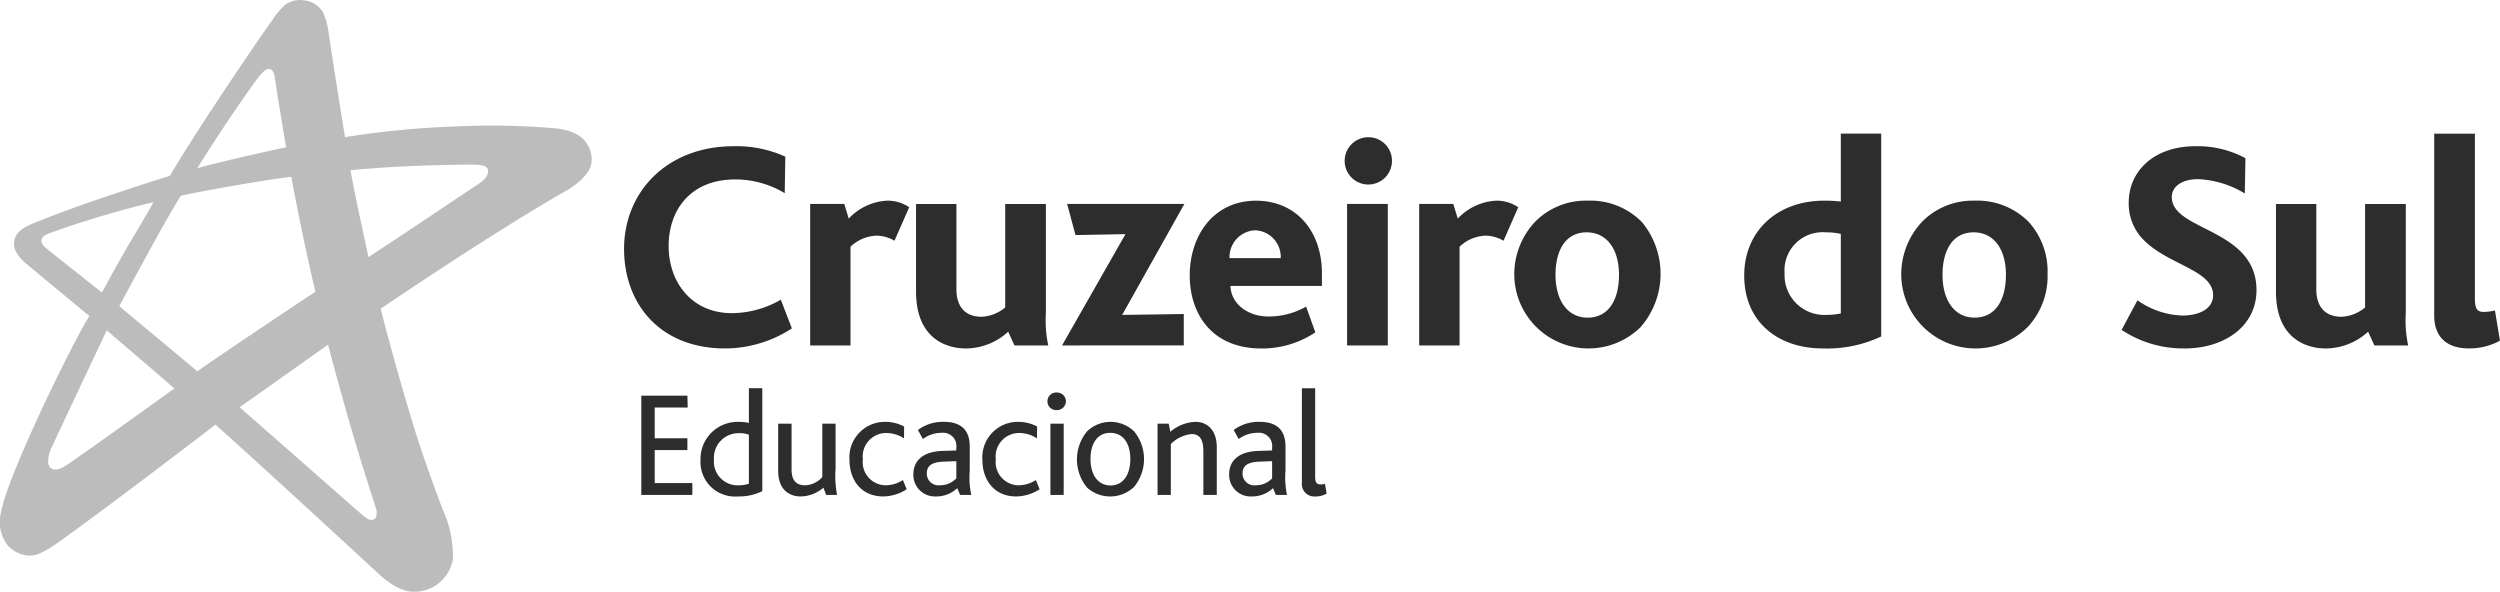
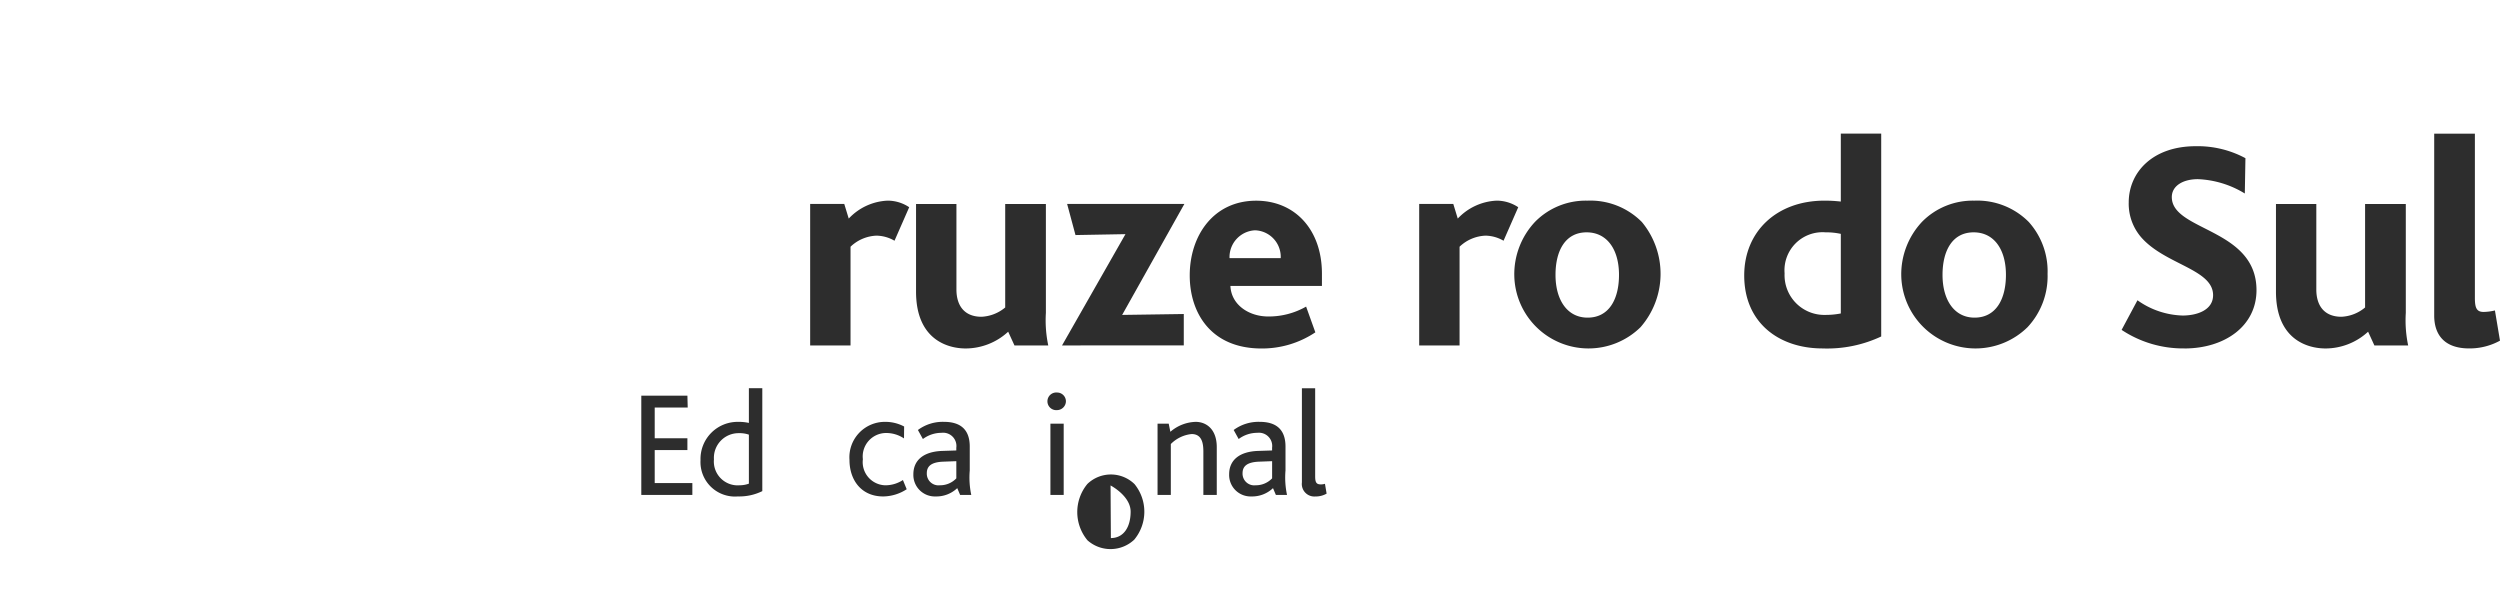
<svg xmlns="http://www.w3.org/2000/svg" width="254.829" height="60.309" viewBox="0 0 254.829 60.309">
  <g id="Grupo_266" data-name="Grupo 266" transform="translate(-1505.355 -2844.689)" style="mix-blend-mode: multiply;isolation: isolate">
-     <path id="Caminho_1001" data-name="Caminho 1001" d="M1554.276,2863.337c-.126.09-2.075,1.375-4.164,2.786-3.2,2.155-7.2,4.775-7.2,4.775,0-.036-1.53-6.987-1.826-8.86,0,0,2.674-.256,5.421-.39,3.24-.155,6.654-.184,6.94-.18.819.007,1.494.086,1.624.44.166.469-.2,1.01-.791,1.429m-10.625,34.109c-.13.231-.415.321-.776.155a4.985,4.985,0,0,1-.642-.466c-2.01-1.768-12.455-10.935-12.455-10.935l9.012-6.377s1.173,4.468,2.35,8.5c.92,3.154,1.974,6.445,2.493,8.055a1.411,1.411,0,0,1,.018,1.072m-18.178-14.916s-7.557-6.294-7.962-6.637c0,0,4.786-8.969,6.276-11.246.917-.256,7.94-1.545,11.253-1.942,0,0,.986,5.45,2.458,11.715,0,0-9.734,6.46-12.025,8.11m-12.891,9.264c-.138.1-.686.458-.834.534-1.173.574-1.4-.13-1.487-.419a3.478,3.478,0,0,1,.4-1.707c1.108-2.41,5.572-11.841,5.572-11.841s5.526,4.717,6.886,5.919c0,0-7.979,5.764-10.541,7.514m-2.509-21.8c-.123-.1-.516-.4-.495-.79a.711.711,0,0,1,.351-.53,3.91,3.91,0,0,1,.483-.224,99.541,99.541,0,0,1,10.6-3.161c-1.44,2.519-2.407,4.089-3.082,5.269-1.556,2.721-1.545,2.822-2.187,3.941,0,0-4.558-3.606-5.67-4.5m21.7-17.532c.065-.087.6-.758.988-.758s.538.466.585.736c.094.592.213,1.451.441,2.848.332,2.046.728,4.41.728,4.41-2.161.426-7.337,1.642-9.044,2.13,1.823-2.989,5.2-7.962,6.3-9.366m33.74,7.554c-.372-1.119-1.317-2.122-3.97-2.288a75.976,75.976,0,0,0-9.751-.159,91.087,91.087,0,0,0-11.268,1.09s-1.252-7.691-1.7-10.852a6.748,6.748,0,0,0-.559-1.906,2.513,2.513,0,0,0-1.747-1.159,3.173,3.173,0,0,0-.563-.054h-.058a2.51,2.51,0,0,0-1.465.469,7.936,7.936,0,0,0-1.318,1.567c-2,2.811-7.636,11.134-10.448,15.883,0,0-8.769,2.692-14.111,4.919-1.573.653-1.725,1.44-1.764,1.866-.029.31-.015,1.115,1.23,2.158,1.555,1.307,6.446,5.341,6.446,5.341-1.729,2.729-8.37,16.281-9.015,20.052a3.918,3.918,0,0,0,.62,3.241,3.121,3.121,0,0,0,2.314,1.13c1.126.018,2.674-1.181,3.331-1.653,5.283-3.779,15.609-11.7,15.609-11.7,3.89,3.49,12.1,11.015,16.446,15.05.505.469,2.111,1.96,3.67,1.985a3.979,3.979,0,0,0,4.079-3.342,11.49,11.49,0,0,0-1.072-5.118c-.924-2.479-2.054-5.539-3.014-8.7-1.805-5.936-3.3-11.678-3.263-11.7,1.159-.769,11.488-7.792,18.955-12.046.116-.065,2.31-1.3,2.519-2.83a2.741,2.741,0,0,0-.13-1.234" fill="#bcbcbc" />
    <path id="Caminho_1002" data-name="Caminho 1002" d="M1570.724,2895.138v-10.121h4.7l.03,1.213h-3.363v3.134h3.332v1.2h-3.332v3.366h3.837v1.211Z" fill="#2d2d2d" />
    <path id="Caminho_1003" data-name="Caminho 1003" d="M1581.69,2893.988a2.718,2.718,0,0,1-.934.166,2.43,2.43,0,0,1-2.628-2.642,2.514,2.514,0,0,1,2.534-2.67,2.866,2.866,0,0,1,1.028.152Zm0-9.726v3.537a4.666,4.666,0,0,0-1.09-.108,3.781,3.781,0,0,0-3.84,3.9,3.516,3.516,0,0,0,3.808,3.7,5.3,5.3,0,0,0,2.49-.541v-10.492Z" fill="#2d2d2d" />
-     <path id="Caminho_1004" data-name="Caminho 1004" d="M1589.574,2895.138l-.291-.736a3.629,3.629,0,0,1-2.32.891c-.968,0-2.289-.508-2.289-2.643v-4.776h1.367v4.667c0,1.11.477,1.615,1.367,1.615a2.436,2.436,0,0,0,1.767-.847v-5.435h1.352v4.561a10.215,10.215,0,0,0,.152,2.7Z" fill="#2d2d2d" />
    <path id="Caminho_1005" data-name="Caminho 1005" d="M1595.383,2895.293c-2.273,0-3.439-1.721-3.439-3.716a3.615,3.615,0,0,1,3.654-3.887,4.042,4.042,0,0,1,1.917.475l-.014,1.214a3.241,3.241,0,0,0-1.873-.553,2.389,2.389,0,0,0-2.319,2.672,2.362,2.362,0,0,0,2.3,2.658,3.269,3.269,0,0,0,1.782-.537l.385.938a4.477,4.477,0,0,1-2.4.736" fill="#2d2d2d" />
    <path id="Caminho_1006" data-name="Caminho 1006" d="M1602.835,2893.447a2.27,2.27,0,0,1-1.674.707,1.191,1.191,0,0,1-1.335-1.23c0-.737.49-1.133,1.689-1.177l1.32-.05Zm1.368-.8v-2.439c0-1.873-1.1-2.519-2.623-2.519a4.246,4.246,0,0,0-2.661.83l.509.92a3.171,3.171,0,0,1,1.9-.632,1.351,1.351,0,0,1,1.505,1.523v.275l-1.414.046c-1.9.062-2.963.925-2.963,2.383a2.192,2.192,0,0,0,2.273,2.259,3.083,3.083,0,0,0,2.2-.848l.293.693h1.136a8.515,8.515,0,0,1-.155-2.491" fill="#2d2d2d" />
-     <path id="Caminho_1007" data-name="Caminho 1007" d="M1608.934,2895.293c-2.273,0-3.441-1.721-3.441-3.716a3.617,3.617,0,0,1,3.658-3.887,4.072,4.072,0,0,1,1.919.475l-.016,1.214a3.246,3.246,0,0,0-1.873-.553,2.388,2.388,0,0,0-2.321,2.672,2.363,2.363,0,0,0,2.3,2.658,3.277,3.277,0,0,0,1.782-.537l.383.938a4.476,4.476,0,0,1-2.4.736" fill="#2d2d2d" />
    <path id="Caminho_1008" data-name="Caminho 1008" d="M1613.1,2884.7a.9.9,0,1,0,0,1.793.915.915,0,0,0,.906-.905.9.9,0,0,0-.906-.888m-.674,10.441h1.353v-7.265h-1.353Z" fill="#2d2d2d" />
-     <path id="Caminho_1009" data-name="Caminho 1009" d="M1618.556,2894.172c-1.274,0-2.043-1.075-2.043-2.692,0-1.595.708-2.671,2.011-2.671s2.046,1.062,2.046,2.671-.74,2.692-2.014,2.692m2.411-5.5a3.452,3.452,0,0,0-4.807-.014,4.5,4.5,0,0,0,.014,5.745,3.529,3.529,0,0,0,4.761-.065,4.458,4.458,0,0,0,.032-5.666" fill="#2d2d2d" />
+     <path id="Caminho_1009" data-name="Caminho 1009" d="M1618.556,2894.172s2.046,1.062,2.046,2.671-.74,2.692-2.014,2.692m2.411-5.5a3.452,3.452,0,0,0-4.807-.014,4.5,4.5,0,0,0,.014,5.745,3.529,3.529,0,0,0,4.761-.065,4.458,4.458,0,0,0,.032-5.666" fill="#2d2d2d" />
    <path id="Caminho_1010" data-name="Caminho 1010" d="M1628.016,2895.138v-4.406c0-.847-.138-1.8-1.2-1.8a3.477,3.477,0,0,0-2.117,1.017v5.189h-1.353v-7.264h1.138l.168.829a4.12,4.12,0,0,1,2.58-1.013c1.059,0,2.15.722,2.15,2.58v4.868Z" fill="#2d2d2d" />
    <path id="Caminho_1011" data-name="Caminho 1011" d="M1635.024,2893.447a2.278,2.278,0,0,1-1.678.707,1.192,1.192,0,0,1-1.335-1.23c0-.737.494-1.133,1.692-1.177l1.321-.05Zm1.364-.8v-2.439c0-1.873-1.1-2.519-2.623-2.519a4.249,4.249,0,0,0-2.66.83l.509.92a3.166,3.166,0,0,1,1.9-.632,1.352,1.352,0,0,1,1.508,1.523v.275l-1.414.046c-1.9.062-2.964.925-2.964,2.383a2.19,2.19,0,0,0,2.27,2.259,3.083,3.083,0,0,0,2.2-.848l.293.693h1.136a8.52,8.52,0,0,1-.155-2.491" fill="#2d2d2d" />
    <path id="Caminho_1012" data-name="Caminho 1012" d="M1639.46,2895.293a1.277,1.277,0,0,1-1.4-1.429v-9.6h1.352v9c0,.629.153.8.568.8a1.361,1.361,0,0,0,.43-.06l.169,1a2.225,2.225,0,0,1-1.12.292" fill="#2d2d2d" />
-     <path id="Caminho_1013" data-name="Caminho 1013" d="M1579.245,2880.205c-6.557,0-10.278-4.481-10.278-10.153,0-5.763,4.331-10.46,11.191-10.46a12,12,0,0,1,5.245,1.066l-.06,3.722a9.717,9.717,0,0,0-5.033-1.4c-4.728,0-6.8,3.293-6.8,6.767,0,3.843,2.469,6.862,6.434,6.862a10.069,10.069,0,0,0,5-1.372l1.129,2.927a12.529,12.529,0,0,1-6.829,2.043" fill="#2d2d2d" />
    <path id="Caminho_1014" data-name="Caminho 1014" d="M1596.533,2869.228a3.751,3.751,0,0,0-1.83-.519,4.044,4.044,0,0,0-2.652,1.129V2879.9h-4.115v-14.424h3.476l.456,1.494a5.764,5.764,0,0,1,3.963-1.829,3.942,3.942,0,0,1,2.2.671Z" fill="#2d2d2d" />
    <path id="Caminho_1015" data-name="Caminho 1015" d="M1608.761,2879.9l-.641-1.4a6.4,6.4,0,0,1-4.33,1.708c-1.89,0-5.061-.945-5.061-5.793v-8.935h4.117v8.721c0,1.618.792,2.776,2.559,2.776a4.058,4.058,0,0,0,2.412-.947v-10.55h4.147v11.1a12.376,12.376,0,0,0,.243,3.325Z" fill="#2d2d2d" />
    <path id="Caminho_1016" data-name="Caminho 1016" d="M1613.61,2879.9l6.465-11.344-5.094.092-.852-3.172h11.952l-6.343,11.313,6.282-.092v3.2Z" fill="#2d2d2d" />
    <path id="Caminho_1017" data-name="Caminho 1017" d="M1630.683,2871a2.736,2.736,0,0,1,2.591-2.836A2.708,2.708,0,0,1,1635.9,2871Zm9.419,1.588c0-4.485-2.743-7.442-6.706-7.442-4.33,0-6.77,3.537-6.77,7.623,0,3.782,2.137,7.442,7.319,7.442a9.757,9.757,0,0,0,5.486-1.646l-.942-2.624a7.658,7.658,0,0,1-3.873,1.007c-1.923,0-3.753-1.159-3.843-3.111h9.329Z" fill="#2d2d2d" />
-     <path id="Caminho_1018" data-name="Caminho 1018" d="M1644.736,2858.678a2.411,2.411,0,1,0,2.505,2.411,2.4,2.4,0,0,0-2.505-2.411m-2.072,21.224h4.151v-14.425h-4.151Z" fill="#2d2d2d" />
    <path id="Caminho_1019" data-name="Caminho 1019" d="M1658.613,2869.228a3.745,3.745,0,0,0-1.829-.519,4.05,4.05,0,0,0-2.653,1.129V2879.9h-4.116v-14.424h3.476l.456,1.494a5.78,5.78,0,0,1,3.964-1.829,3.958,3.958,0,0,1,2.2.671Z" fill="#2d2d2d" />
    <path id="Caminho_1020" data-name="Caminho 1020" d="M1667.177,2877.066c-2.047,0-3.266-1.769-3.266-4.36,0-2.472,1.006-4.334,3.172-4.334,2.072,0,3.3,1.739,3.3,4.334,0,2.468-1.007,4.36-3.2,4.36m5.518-9.759a7.39,7.39,0,0,0-5.554-2.165,7.247,7.247,0,0,0-5.3,2.136,7.8,7.8,0,0,0-2.137,5.518,7.568,7.568,0,0,0,12.867,5.244,8.268,8.268,0,0,0,.126-10.733" fill="#2d2d2d" />
    <path id="Caminho_1021" data-name="Caminho 1021" d="M1692.992,2876.64a8.018,8.018,0,0,1-1.552.148,4.052,4.052,0,0,1-4.179-4.237,3.879,3.879,0,0,1,4.179-4.18,7,7,0,0,1,1.552.156Zm0-18.33v6.925a13.832,13.832,0,0,0-1.678-.093c-4.847,0-8.168,3.139-8.168,7.622,0,4.85,3.566,7.442,7.987,7.442a12.959,12.959,0,0,0,5.977-1.22V2858.31Z" fill="#2d2d2d" />
    <path id="Caminho_1022" data-name="Caminho 1022" d="M1706.623,2877.066c-2.043,0-3.263-1.769-3.263-4.36,0-2.472,1.008-4.334,3.173-4.334,2.075,0,3.291,1.739,3.291,4.334,0,2.468-1.007,4.36-3.2,4.36m5.518-9.759a7.388,7.388,0,0,0-5.551-2.165,7.247,7.247,0,0,0-5.3,2.136,7.815,7.815,0,0,0-2.137,5.518,7.57,7.57,0,0,0,12.87,5.244,7.594,7.594,0,0,0,2.043-5.428,7.518,7.518,0,0,0-1.924-5.305" fill="#2d2d2d" />
    <path id="Caminho_1023" data-name="Caminho 1023" d="M1728.014,2880.205a11.333,11.333,0,0,1-6.4-1.89l1.616-3.019a8.32,8.32,0,0,0,4.6,1.556c1.464,0,3.109-.549,3.109-2.075,0-2.651-4.88-3.11-7.315-5.884a5.226,5.226,0,0,1-1.285-3.568c0-3.049,2.411-5.733,6.832-5.733a10.262,10.262,0,0,1,5.065,1.221l-.064,3.6a9.9,9.9,0,0,0-4.786-1.462c-1.5,0-2.655.67-2.655,1.828,0,3.476,8.632,3.173,8.632,9.486,0,3.659-3.234,5.944-7.351,5.944" fill="#2d2d2d" />
    <path id="Caminho_1024" data-name="Caminho 1024" d="M1747.38,2879.9l-.641-1.4a6.409,6.409,0,0,1-4.332,1.708c-1.89,0-5.059-.945-5.059-5.793v-8.935h4.113v8.721c0,1.618.792,2.776,2.564,2.776a4.043,4.043,0,0,0,2.407-.947v-10.55h4.15v11.1a12.43,12.43,0,0,0,.242,3.325Z" fill="#2d2d2d" />
    <path id="Caminho_1025" data-name="Caminho 1025" d="M1757.044,2880.205c-2.593,0-3.567-1.464-3.567-3.353v-18.541h4.147v16.74c0,.976.15,1.434.882,1.434a5.19,5.19,0,0,0,1.161-.152l.516,3.08a6.436,6.436,0,0,1-3.14.792" fill="#2d2d2d" />
  </g>
</svg>